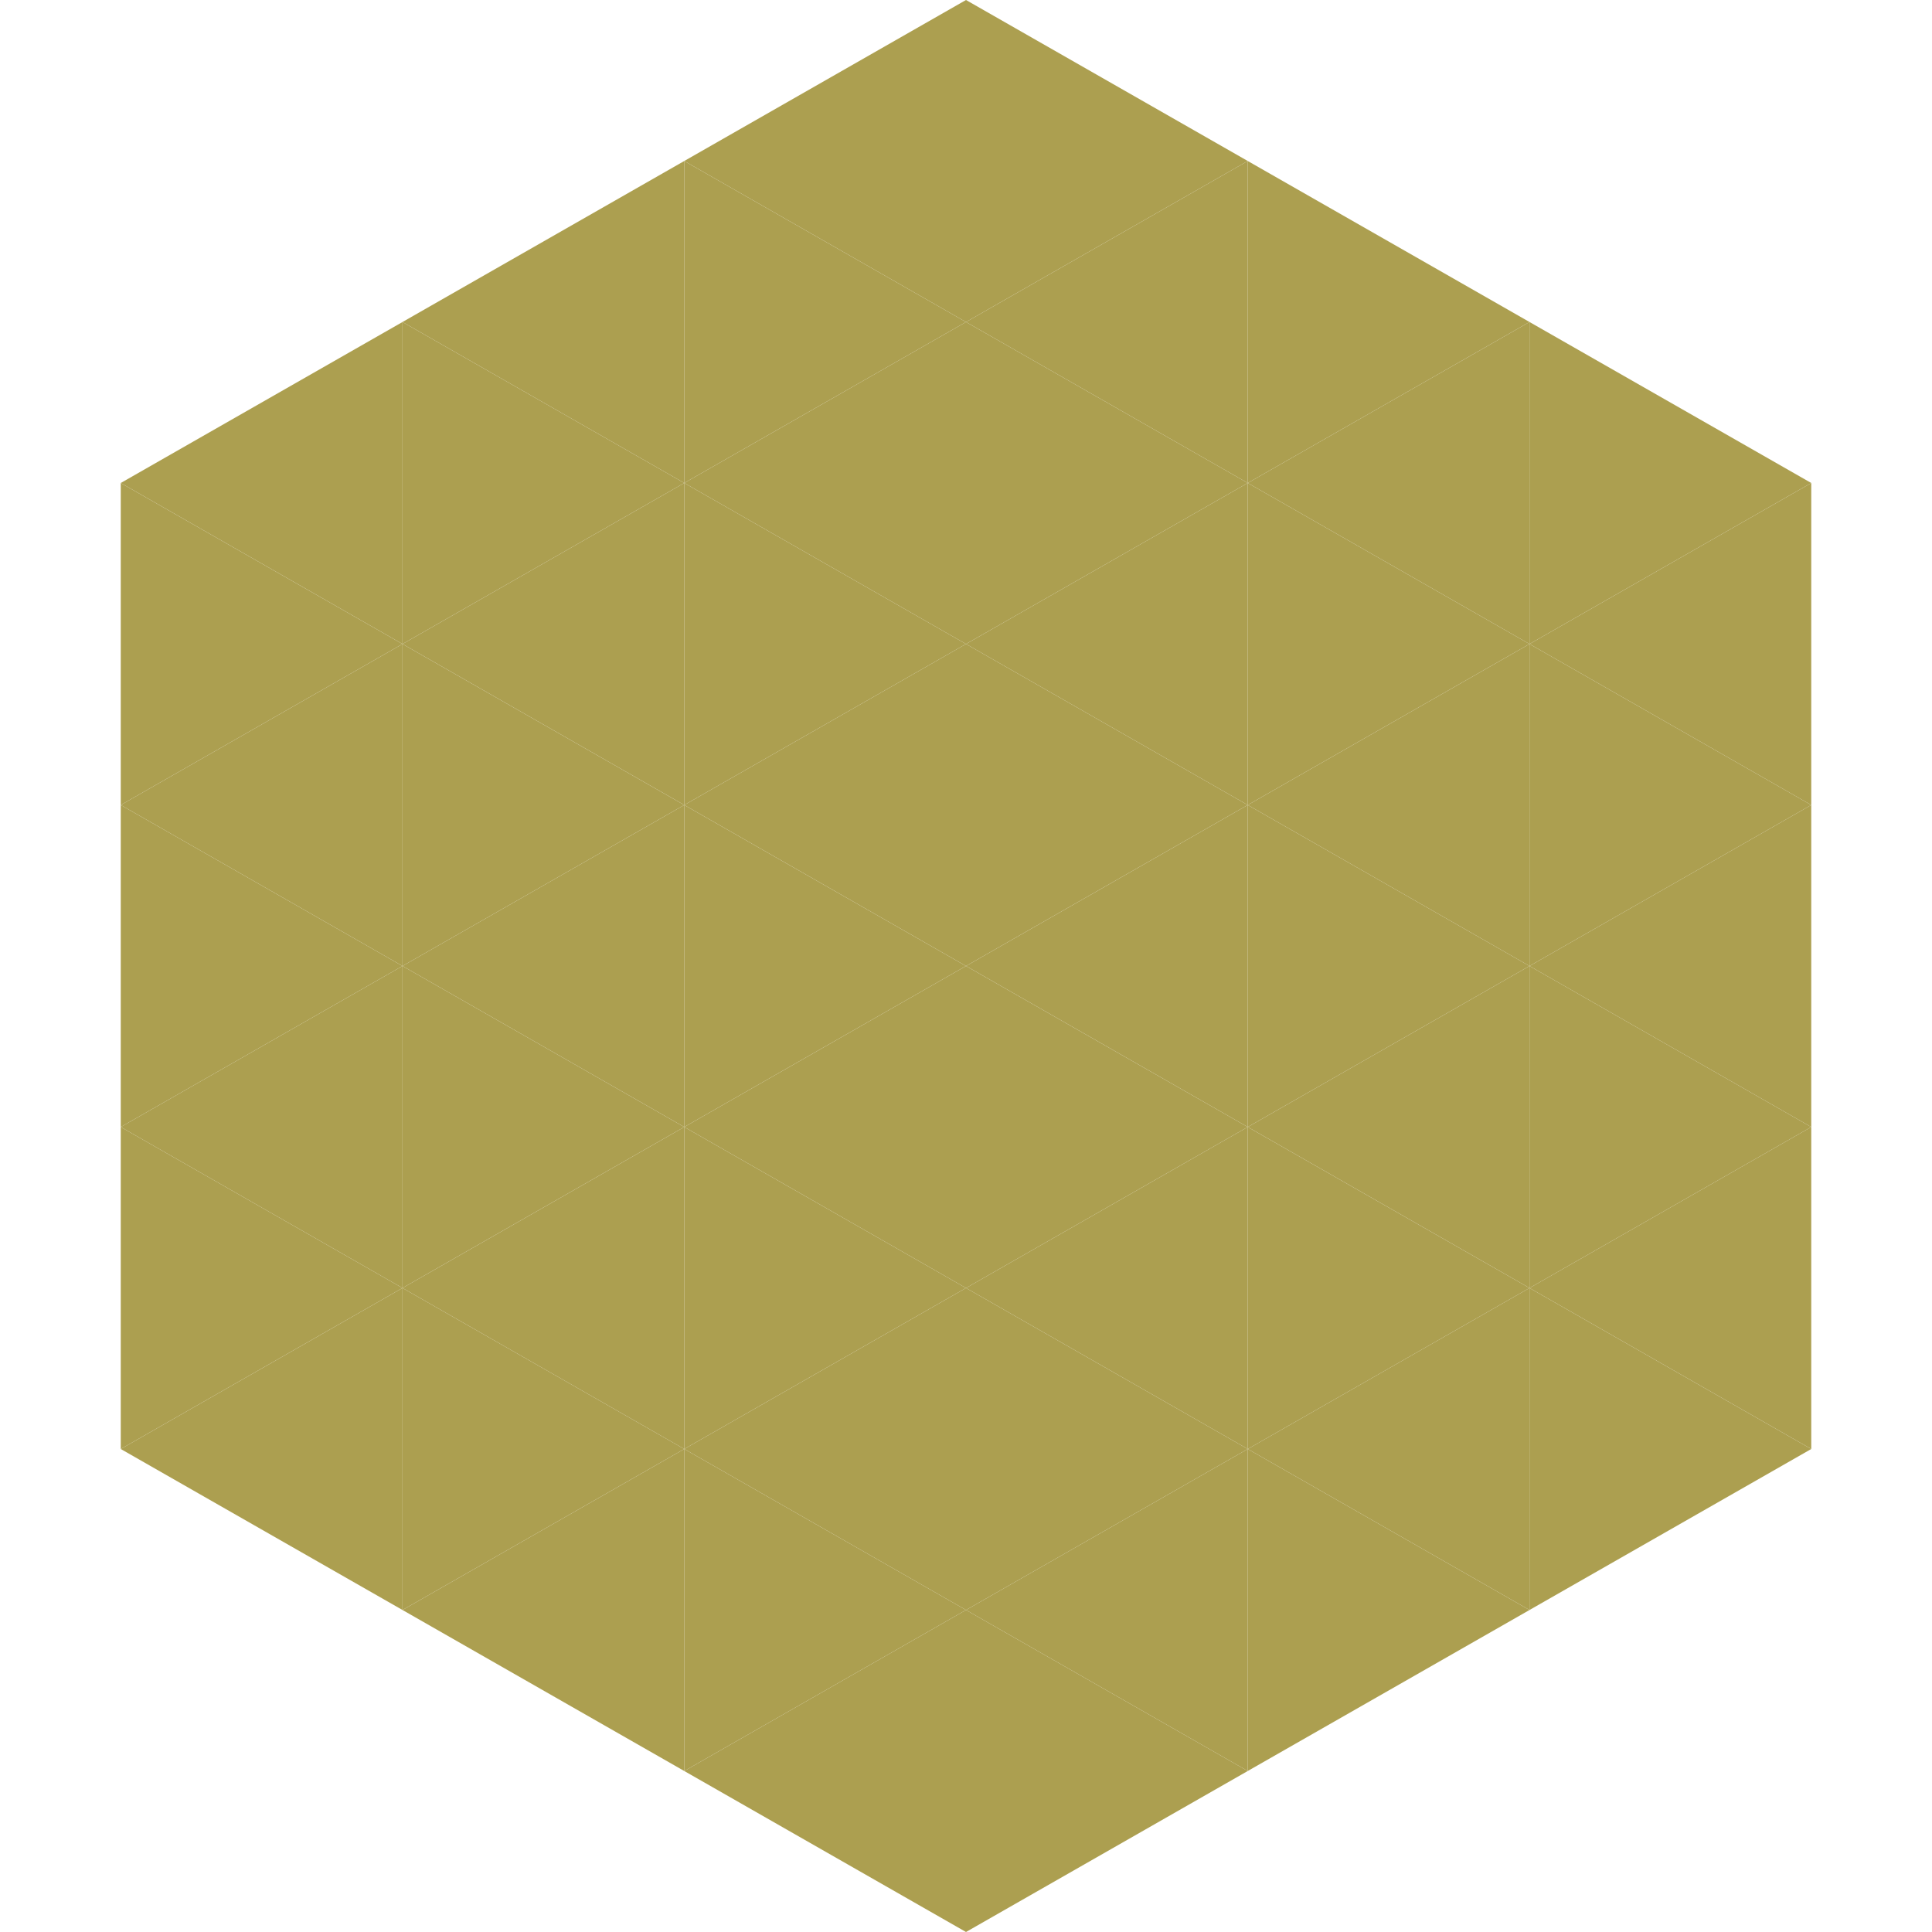
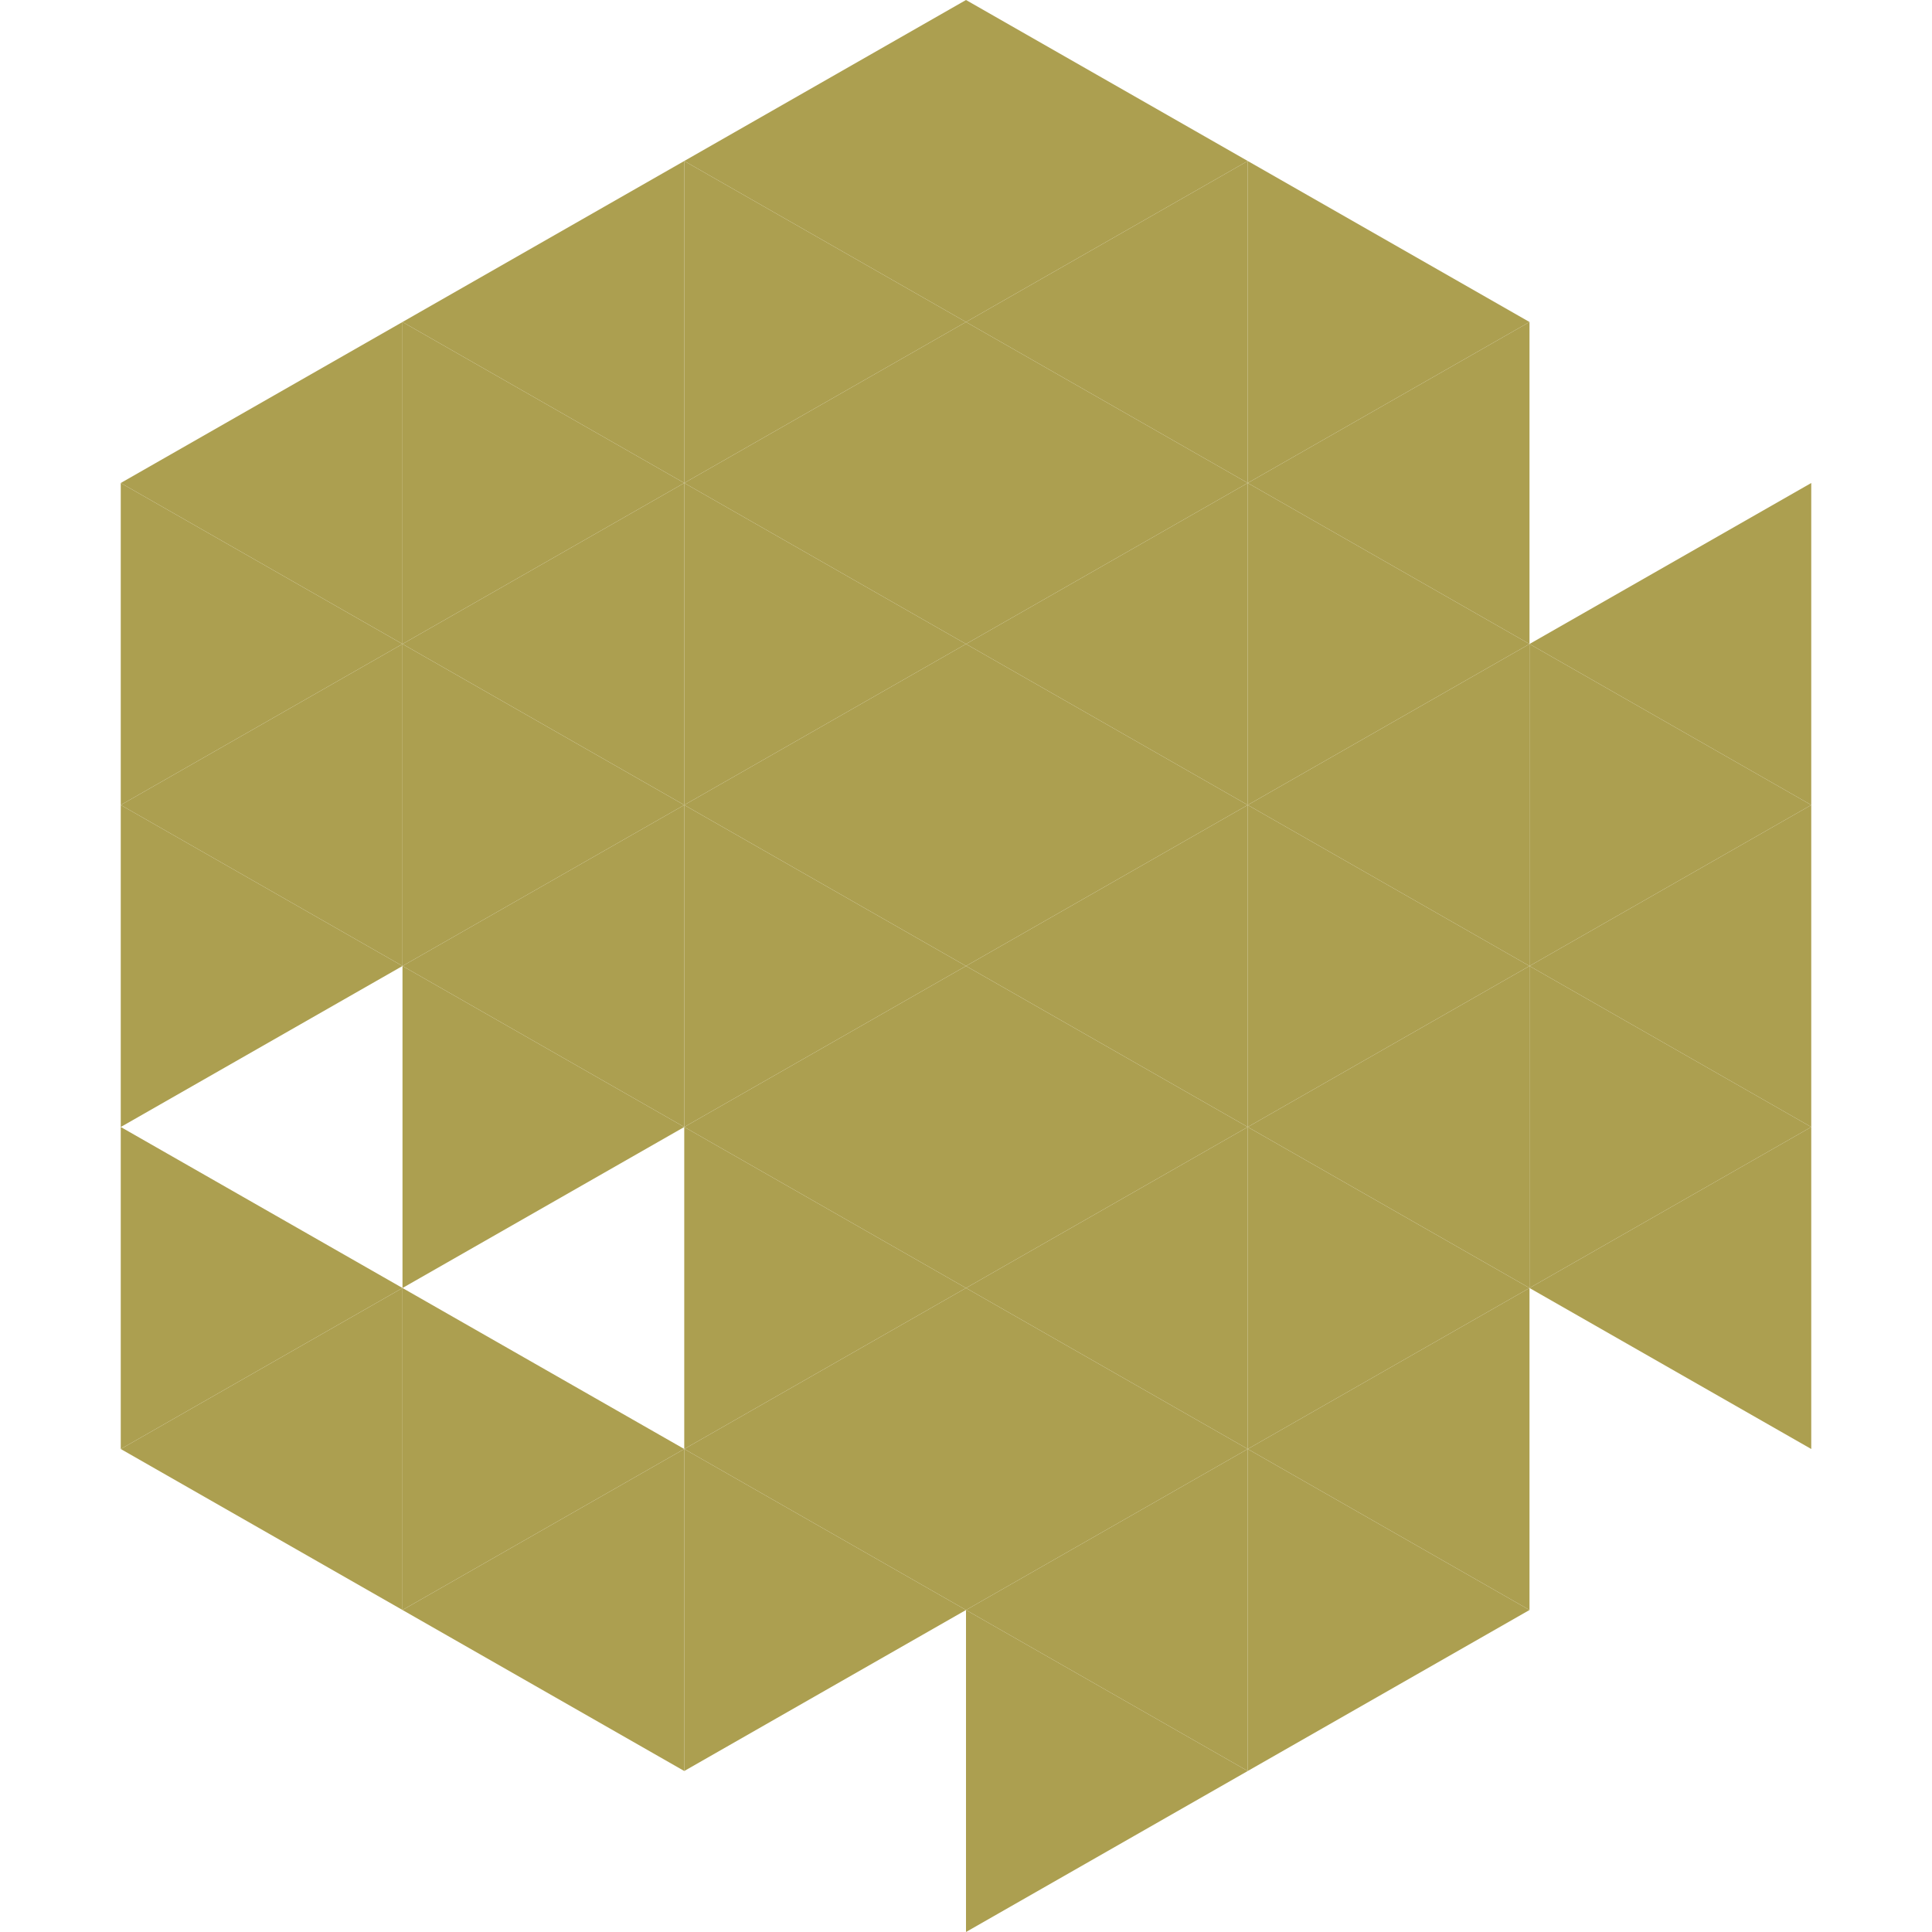
<svg xmlns="http://www.w3.org/2000/svg" width="240" height="240">
  <polygon points="50,40 15,60 50,80" style="fill:rgb(172,159,80)" />
-   <polygon points="190,40 225,60 190,80" style="fill:rgb(172,159,80)" />
  <polygon points="15,60 50,80 15,100" style="fill:rgb(172,159,80)" />
  <polygon points="225,60 190,80 225,100" style="fill:rgb(172,159,80)" />
  <polygon points="50,80 15,100 50,120" style="fill:rgb(172,159,80)" />
  <polygon points="190,80 225,100 190,120" style="fill:rgb(172,159,80)" />
  <polygon points="15,100 50,120 15,140" style="fill:rgb(172,159,80)" />
  <polygon points="225,100 190,120 225,140" style="fill:rgb(172,159,80)" />
-   <polygon points="50,120 15,140 50,160" style="fill:rgb(172,159,80)" />
  <polygon points="190,120 225,140 190,160" style="fill:rgb(172,159,80)" />
  <polygon points="15,140 50,160 15,180" style="fill:rgb(172,159,80)" />
  <polygon points="225,140 190,160 225,180" style="fill:rgb(172,159,80)" />
  <polygon points="50,160 15,180 50,200" style="fill:rgb(172,159,80)" />
-   <polygon points="190,160 225,180 190,200" style="fill:rgb(172,159,80)" />
  <polygon points="15,180 50,200 15,220" style="fill:rgb(255,255,255); fill-opacity:0" />
  <polygon points="225,180 190,200 225,220" style="fill:rgb(255,255,255); fill-opacity:0" />
  <polygon points="50,0 85,20 50,40" style="fill:rgb(255,255,255); fill-opacity:0" />
  <polygon points="190,0 155,20 190,40" style="fill:rgb(255,255,255); fill-opacity:0" />
  <polygon points="85,20 50,40 85,60" style="fill:rgb(172,159,80)" />
  <polygon points="155,20 190,40 155,60" style="fill:rgb(172,159,80)" />
  <polygon points="50,40 85,60 50,80" style="fill:rgb(172,159,80)" />
  <polygon points="190,40 155,60 190,80" style="fill:rgb(172,159,80)" />
  <polygon points="85,60 50,80 85,100" style="fill:rgb(172,159,80)" />
  <polygon points="155,60 190,80 155,100" style="fill:rgb(172,159,80)" />
  <polygon points="50,80 85,100 50,120" style="fill:rgb(172,159,80)" />
  <polygon points="190,80 155,100 190,120" style="fill:rgb(172,159,80)" />
  <polygon points="85,100 50,120 85,140" style="fill:rgb(172,159,80)" />
  <polygon points="155,100 190,120 155,140" style="fill:rgb(172,159,80)" />
  <polygon points="50,120 85,140 50,160" style="fill:rgb(172,159,80)" />
  <polygon points="190,120 155,140 190,160" style="fill:rgb(172,159,80)" />
-   <polygon points="85,140 50,160 85,180" style="fill:rgb(172,159,80)" />
  <polygon points="155,140 190,160 155,180" style="fill:rgb(172,159,80)" />
  <polygon points="50,160 85,180 50,200" style="fill:rgb(172,159,80)" />
  <polygon points="190,160 155,180 190,200" style="fill:rgb(172,159,80)" />
  <polygon points="85,180 50,200 85,220" style="fill:rgb(172,159,80)" />
  <polygon points="155,180 190,200 155,220" style="fill:rgb(172,159,80)" />
  <polygon points="120,0 85,20 120,40" style="fill:rgb(172,159,80)" />
  <polygon points="120,0 155,20 120,40" style="fill:rgb(172,159,80)" />
  <polygon points="85,20 120,40 85,60" style="fill:rgb(172,159,80)" />
  <polygon points="155,20 120,40 155,60" style="fill:rgb(172,159,80)" />
  <polygon points="120,40 85,60 120,80" style="fill:rgb(172,159,80)" />
  <polygon points="120,40 155,60 120,80" style="fill:rgb(172,159,80)" />
  <polygon points="85,60 120,80 85,100" style="fill:rgb(172,159,80)" />
  <polygon points="155,60 120,80 155,100" style="fill:rgb(172,159,80)" />
  <polygon points="120,80 85,100 120,120" style="fill:rgb(172,159,80)" />
  <polygon points="120,80 155,100 120,120" style="fill:rgb(172,159,80)" />
  <polygon points="85,100 120,120 85,140" style="fill:rgb(172,159,80)" />
  <polygon points="155,100 120,120 155,140" style="fill:rgb(172,159,80)" />
  <polygon points="120,120 85,140 120,160" style="fill:rgb(172,159,80)" />
  <polygon points="120,120 155,140 120,160" style="fill:rgb(172,159,80)" />
  <polygon points="85,140 120,160 85,180" style="fill:rgb(172,159,80)" />
  <polygon points="155,140 120,160 155,180" style="fill:rgb(172,159,80)" />
  <polygon points="120,160 85,180 120,200" style="fill:rgb(172,159,80)" />
  <polygon points="120,160 155,180 120,200" style="fill:rgb(172,159,80)" />
  <polygon points="85,180 120,200 85,220" style="fill:rgb(172,159,80)" />
  <polygon points="155,180 120,200 155,220" style="fill:rgb(172,159,80)" />
-   <polygon points="120,200 85,220 120,240" style="fill:rgb(172,159,80)" />
  <polygon points="120,200 155,220 120,240" style="fill:rgb(172,159,80)" />
  <polygon points="85,220 120,240 85,260" style="fill:rgb(255,255,255); fill-opacity:0" />
  <polygon points="155,220 120,240 155,260" style="fill:rgb(255,255,255); fill-opacity:0" />
</svg>